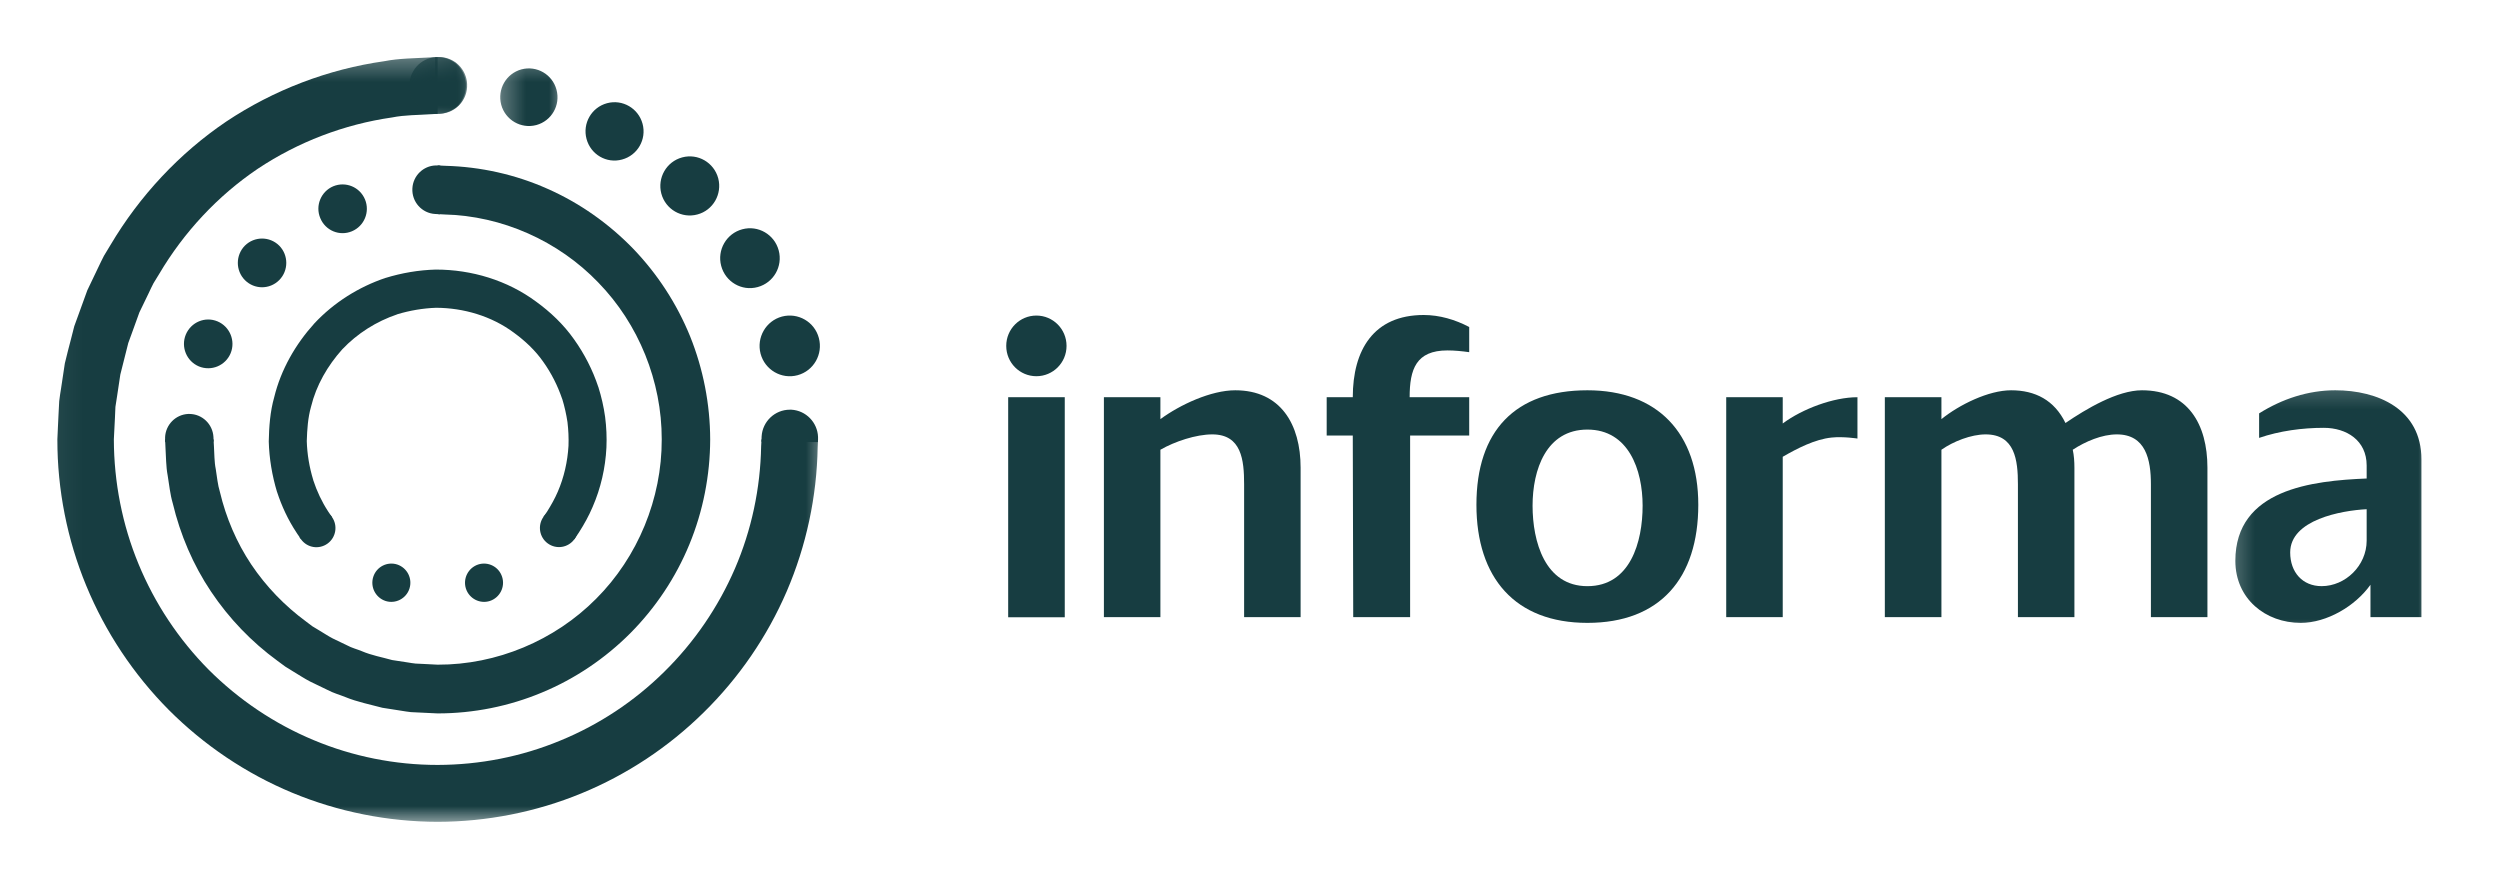
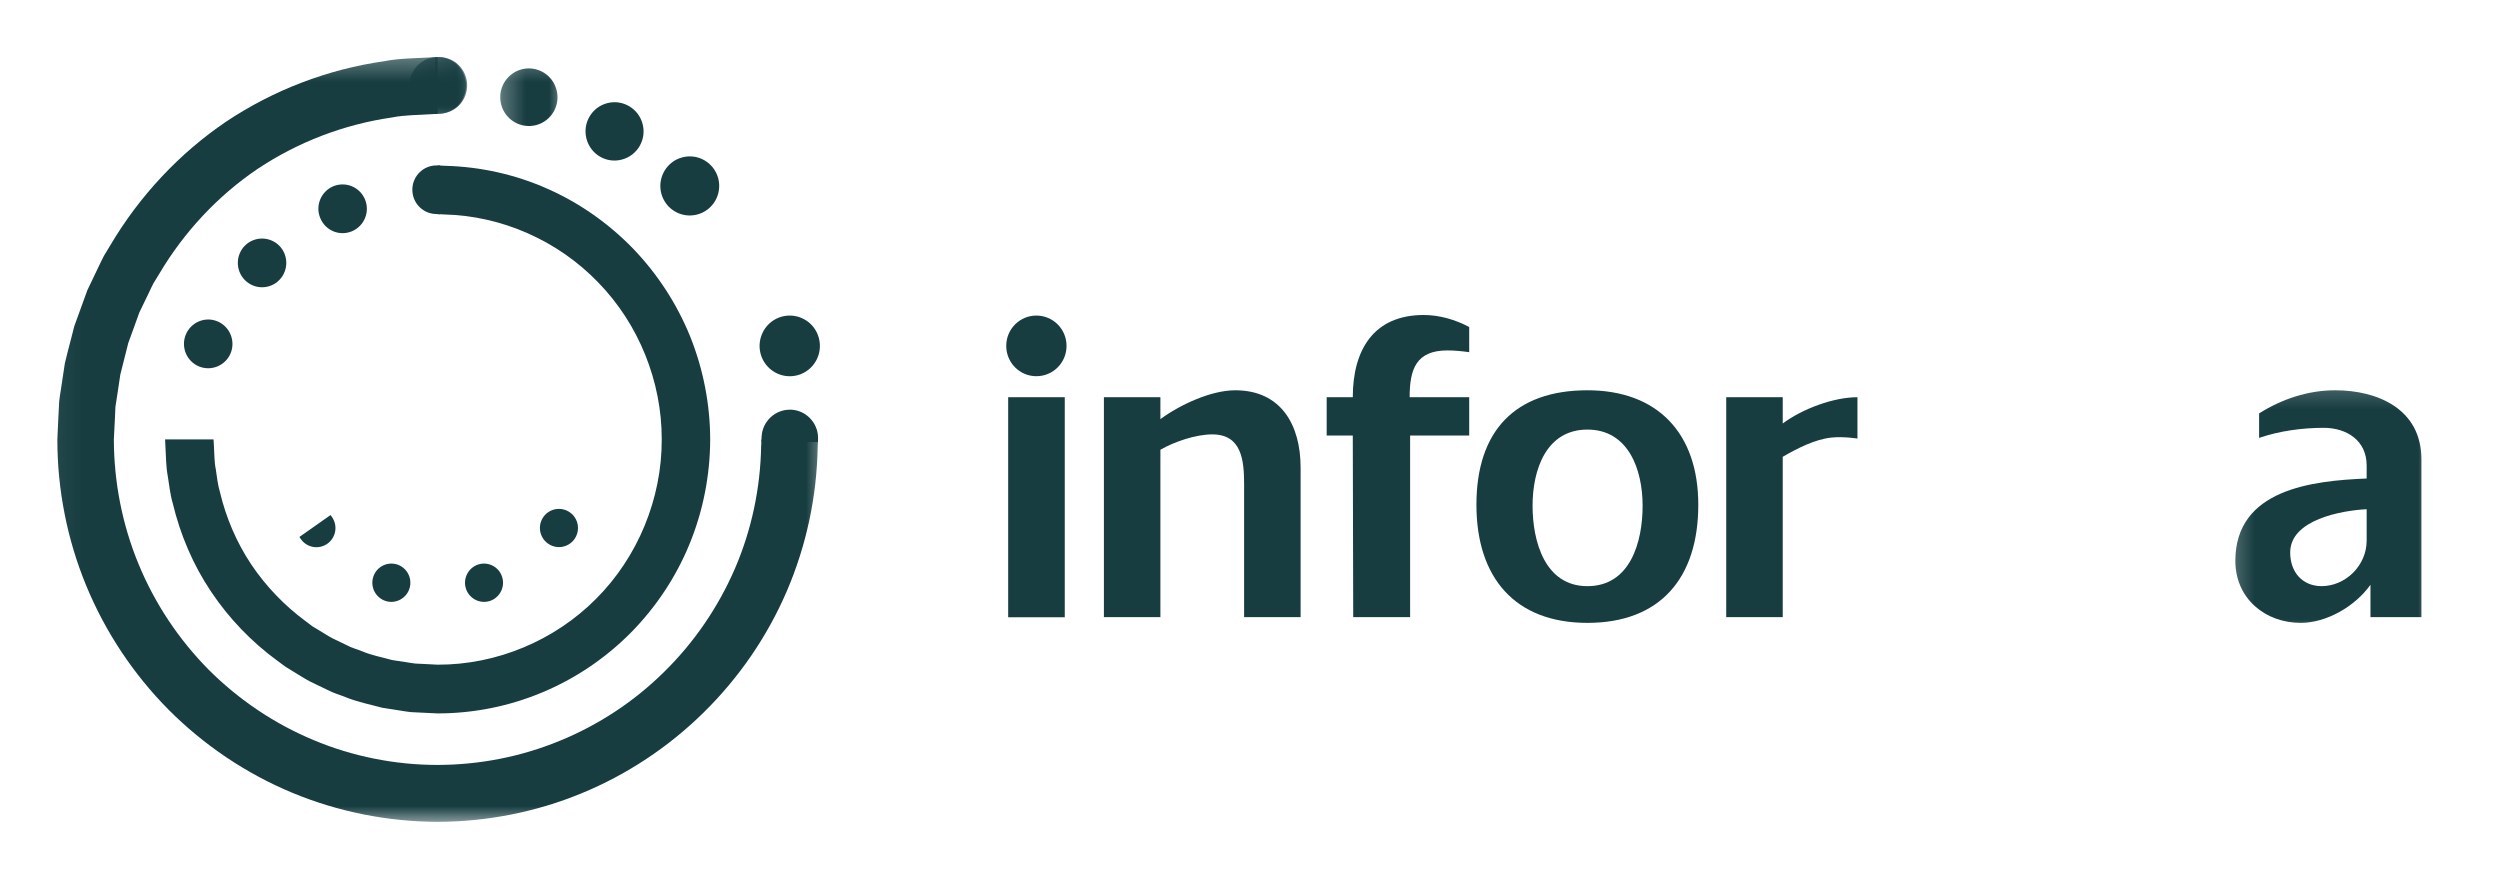
<svg xmlns="http://www.w3.org/2000/svg" width="107" height="38" viewBox="0 0 107 38" fill="none">
  <path d="M32.597 18.683L32.593 18.802V18.806C32.589 18.841 32.589 18.869 32.589 18.905L35.004 18.921C35.008 18.881 35.012 18.845 35.012 18.806C35.012 18.77 35.012 18.735 35.012 18.699C34.988 18.081 34.497 17.571 33.872 17.535C33.848 17.535 33.824 17.535 33.804 17.535C33.167 17.535 32.633 18.038 32.597 18.683Z" fill="#173D41" />
  <mask id="mask0_2573_410" style="mask-type:luminance" maskUnits="userSpaceOnUse" x="2" y="2" width="34" height="34">
    <path d="M2.047 2.307H35.467V35.308H2.047V2.307Z" fill="white" />
  </mask>
  <g mask="url(#mask0_2573_410)">
    <path d="M18.395 2.458C17.741 2.498 17.084 2.494 16.443 2.62C14.037 2.961 11.713 3.851 9.686 5.201C7.672 6.563 5.973 8.388 4.731 10.482C4.639 10.64 4.544 10.794 4.449 10.949C4.362 11.107 4.291 11.277 4.208 11.44C4.054 11.768 3.895 12.097 3.737 12.425C3.614 12.765 3.488 13.106 3.365 13.45L3.179 13.961C3.135 14.139 3.088 14.313 3.044 14.491C2.953 14.844 2.858 15.196 2.775 15.552C2.724 15.909 2.668 16.269 2.613 16.629C2.585 16.811 2.553 16.989 2.534 17.171C2.526 17.349 2.514 17.531 2.506 17.713L2.454 18.802V18.81C2.454 20.951 2.874 23.093 3.693 25.072C4.509 27.051 5.716 28.864 7.22 30.38C8.728 31.892 10.53 33.107 12.501 33.927C14.468 34.746 16.602 35.17 18.727 35.174H18.735C20.837 35.17 22.939 34.758 24.886 33.955C26.834 33.155 28.619 31.971 30.119 30.491C31.623 29.015 32.839 27.245 33.674 25.305C34.509 23.362 34.96 21.256 34.996 19.146C34.996 19.146 35 19.035 35.012 18.806H32.593C32.581 19 32.577 19.095 32.577 19.095C32.546 20.896 32.166 22.689 31.453 24.34C30.741 25.986 29.708 27.498 28.425 28.757C27.151 30.016 25.627 31.025 23.968 31.702C22.313 32.387 20.528 32.735 18.735 32.739H18.727C16.91 32.739 15.101 32.379 13.427 31.678C11.753 30.982 10.217 29.949 8.93 28.662C7.648 27.368 6.623 25.824 5.93 24.142C5.233 22.456 4.877 20.635 4.873 18.81V18.802C4.889 18.493 4.905 18.184 4.92 17.876C4.928 17.721 4.936 17.567 4.94 17.413C4.96 17.258 4.988 17.104 5.012 16.95L5.15 16.031C5.225 15.73 5.301 15.433 5.376 15.133C5.415 14.982 5.451 14.832 5.49 14.681C5.542 14.535 5.593 14.392 5.649 14.246C5.756 13.953 5.859 13.664 5.965 13.371C6.1 13.094 6.235 12.813 6.369 12.536C6.437 12.397 6.496 12.255 6.571 12.12C6.654 11.986 6.733 11.855 6.813 11.725C7.869 9.939 9.314 8.384 11.032 7.224C12.758 6.076 14.733 5.32 16.78 5.027C17.33 4.916 17.888 4.928 18.446 4.888C18.446 4.888 18.541 4.884 18.731 4.873V2.442C18.509 2.454 18.395 2.458 18.395 2.458Z" fill="#173D41" />
  </g>
  <mask id="mask1_2573_410" style="mask-type:luminance" maskUnits="userSpaceOnUse" x="18" y="2" width="3" height="4">
    <path d="M18.239 2.308H20.266V5.067H18.239V2.308Z" fill="white" />
  </mask>
  <g mask="url(#mask1_2573_410)">
    <path d="M18.73 2.442L18.619 2.446L18.634 4.881L18.73 4.873L18.852 4.869C19.517 4.829 20.024 4.263 19.992 3.598C19.965 2.965 19.458 2.466 18.84 2.442C18.805 2.442 18.765 2.442 18.73 2.442Z" fill="#173D41" />
  </g>
  <path d="M17.65 8.063C17.618 8.637 18.054 9.128 18.628 9.159L18.731 9.163C18.762 9.167 18.794 9.167 18.826 9.171L18.845 7.085L18.731 7.081H18.727C18.699 7.081 18.675 7.081 18.647 7.081C18.117 7.097 17.678 7.521 17.65 8.063Z" fill="#173D41" />
  <path d="M18.731 7.6V9.163C18.921 9.175 19.012 9.179 19.012 9.179C21.482 9.235 23.893 10.307 25.607 12.092C27.336 13.866 28.326 16.32 28.322 18.802V18.81C28.33 21.339 27.301 23.841 25.515 25.626C23.738 27.419 21.252 28.456 18.735 28.448H18.727C18.529 28.44 18.327 28.428 18.129 28.417C18.018 28.413 17.904 28.405 17.789 28.401C17.678 28.393 17.567 28.369 17.456 28.353C17.231 28.318 17.009 28.286 16.783 28.25C16.352 28.128 15.901 28.049 15.485 27.87C15.275 27.783 15.058 27.732 14.856 27.621C14.654 27.522 14.448 27.423 14.246 27.328C14.044 27.225 13.858 27.095 13.66 26.98L13.371 26.806L13.098 26.6C12.188 25.931 11.388 25.104 10.755 24.161C10.126 23.219 9.674 22.159 9.413 21.058C9.314 20.741 9.29 20.409 9.235 20.08C9.168 19.756 9.179 19.419 9.156 19.091C9.156 19.091 9.148 18.996 9.14 18.806H7.066C7.078 19.035 7.082 19.15 7.082 19.15C7.109 19.554 7.101 19.958 7.177 20.354C7.244 20.753 7.279 21.153 7.394 21.541C7.715 22.887 8.265 24.177 9.033 25.321C9.801 26.469 10.767 27.475 11.879 28.286C11.99 28.369 12.101 28.452 12.211 28.531C12.326 28.603 12.445 28.678 12.564 28.749C12.797 28.888 13.027 29.042 13.272 29.169C13.522 29.288 13.767 29.41 14.017 29.529C14.258 29.66 14.527 29.731 14.78 29.834C15.291 30.044 15.837 30.15 16.368 30.293L17.179 30.42C17.314 30.439 17.452 30.467 17.587 30.479C17.726 30.483 17.864 30.491 17.999 30.499L18.727 30.534H18.735C20.259 30.534 21.787 30.23 23.196 29.64C24.609 29.054 25.899 28.183 26.98 27.099C28.057 26.014 28.924 24.716 29.506 23.299C30.091 21.881 30.392 20.342 30.396 18.81V18.802C30.392 17.298 30.099 15.793 29.537 14.396C28.971 13.003 28.136 11.72 27.095 10.64C26.05 9.563 24.803 8.684 23.43 8.079C22.06 7.469 20.568 7.137 19.071 7.097C19.071 7.097 18.96 7.093 18.731 7.081V7.6Z" fill="#173D41" />
-   <path d="M8.051 17.717C7.513 17.745 7.089 18.18 7.066 18.715C7.066 18.746 7.066 18.778 7.066 18.806C7.07 18.845 7.07 18.885 7.07 18.921L9.144 18.901L9.14 18.81L9.136 18.703C9.104 18.149 8.649 17.717 8.103 17.717C8.083 17.717 8.067 17.717 8.051 17.717Z" fill="#173D41" />
  <path d="M15.623 8.538C15.841 9.068 15.591 9.678 15.061 9.899C14.53 10.121 13.925 9.868 13.707 9.333C13.485 8.803 13.739 8.193 14.265 7.972C14.796 7.754 15.401 8.003 15.623 8.538Z" fill="#173D41" />
  <path d="M11.95 10.513C12.354 10.921 12.354 11.582 11.95 11.989C11.543 12.397 10.889 12.397 10.482 11.989C10.078 11.582 10.078 10.921 10.482 10.513C10.889 10.109 11.543 10.109 11.95 10.513Z" fill="#173D41" />
  <path d="M9.31 13.755C9.836 13.977 10.089 14.586 9.872 15.117C9.65 15.651 9.044 15.9 8.514 15.683C7.984 15.461 7.734 14.851 7.952 14.321C8.174 13.787 8.779 13.533 9.31 13.755Z" fill="#173D41" />
  <path d="M12.813 22.982C12.837 23.014 12.861 23.045 12.88 23.077C12.884 23.081 12.888 23.085 12.888 23.089C13.154 23.449 13.652 23.528 14.017 23.267C14.381 23.006 14.468 22.495 14.207 22.127L14.199 22.115L14.147 22.044L12.813 22.982Z" fill="#173D41" />
-   <path d="M18.644 11.538C17.919 11.558 17.199 11.681 16.502 11.895H16.498C15.351 12.282 14.294 12.947 13.462 13.834C12.651 14.729 12.025 15.813 11.736 17.001C11.562 17.614 11.515 18.259 11.503 18.897C11.523 19.629 11.646 20.354 11.855 21.05C11.859 21.054 11.859 21.054 11.859 21.058C12.057 21.664 12.33 22.25 12.683 22.784C12.683 22.784 12.746 22.887 12.884 23.077C13.102 22.919 13.213 22.839 13.213 22.839C13.32 22.76 13.431 22.677 13.541 22.598C13.652 22.519 13.759 22.436 13.87 22.356C13.87 22.356 13.981 22.277 14.199 22.119C14.092 21.968 14.044 21.889 14.044 21.889C13.775 21.478 13.561 21.022 13.407 20.551C13.407 20.547 13.407 20.547 13.407 20.544C13.241 20.001 13.146 19.439 13.13 18.877C13.146 18.382 13.177 17.884 13.312 17.409C13.534 16.49 14.024 15.647 14.65 14.95C15.295 14.27 16.11 13.755 17.001 13.454C17.001 13.45 17.005 13.45 17.005 13.45C17.547 13.288 18.102 13.193 18.664 13.173C19.843 13.177 21.039 13.529 21.993 14.238C22.471 14.586 22.911 14.998 23.251 15.485C23.596 15.968 23.865 16.502 24.059 17.068C24.059 17.068 24.063 17.068 24.063 17.072C24.162 17.397 24.237 17.729 24.288 18.066C24.328 18.402 24.344 18.738 24.332 19.079C24.292 19.756 24.142 20.425 23.873 21.046C23.746 21.343 23.588 21.62 23.418 21.893C23.418 21.893 23.366 21.968 23.263 22.119C23.481 22.281 23.592 22.36 23.592 22.36C23.703 22.439 23.813 22.523 23.924 22.602C24.031 22.681 24.142 22.76 24.253 22.839C24.253 22.839 24.36 22.922 24.581 23.081C24.712 22.887 24.779 22.788 24.779 22.788C25.001 22.439 25.203 22.079 25.365 21.695C25.713 20.896 25.911 20.033 25.955 19.158C25.975 18.719 25.955 18.279 25.899 17.844C25.84 17.412 25.741 16.985 25.61 16.565C25.61 16.565 25.61 16.561 25.607 16.561C25.365 15.833 25.013 15.144 24.566 14.519C24.122 13.889 23.56 13.355 22.943 12.908C21.712 11.997 20.184 11.538 18.66 11.538H18.644Z" fill="#173D41" />
  <path d="M15.976 24.688C16.115 24.256 16.574 24.023 17.002 24.161C17.429 24.304 17.663 24.763 17.524 25.194C17.385 25.622 16.926 25.859 16.499 25.721C16.071 25.578 15.838 25.119 15.976 24.688Z" fill="#173D41" />
  <path d="M19.942 25.194C19.804 24.763 20.038 24.304 20.465 24.161C20.892 24.023 21.352 24.256 21.49 24.688C21.629 25.119 21.395 25.578 20.968 25.721C20.54 25.859 20.081 25.622 19.942 25.194Z" fill="#173D41" />
  <path d="M23.445 23.259C23.08 22.994 23.001 22.483 23.262 22.119C23.528 21.751 24.038 21.672 24.402 21.937C24.767 22.202 24.846 22.713 24.581 23.081C24.315 23.445 23.809 23.524 23.445 23.259Z" fill="#173D41" />
  <path d="M34.137 16.059C33.448 16.245 32.739 15.833 32.553 15.14C32.371 14.447 32.779 13.735 33.468 13.549C34.156 13.367 34.865 13.775 35.047 14.467C35.233 15.16 34.825 15.873 34.137 16.059Z" fill="#173D41" />
-   <path d="M32.427 12.287C31.746 12.473 31.049 12.065 30.867 11.38C30.685 10.699 31.089 9.995 31.77 9.813C32.447 9.63 33.147 10.034 33.329 10.719C33.511 11.404 33.108 12.104 32.427 12.287Z" fill="#173D41" />
  <path d="M29.849 9.179C29.176 9.361 28.487 8.961 28.305 8.288C28.127 7.612 28.523 6.919 29.196 6.737C29.869 6.555 30.558 6.955 30.74 7.631C30.918 8.308 30.518 9.001 29.849 9.179Z" fill="#173D41" />
  <path d="M26.623 6.828C25.962 7.01 25.281 6.614 25.103 5.945C24.925 5.28 25.317 4.596 25.982 4.417C26.643 4.239 27.324 4.635 27.502 5.3C27.68 5.965 27.288 6.65 26.623 6.828Z" fill="#173D41" />
  <mask id="mask2_2573_410" style="mask-type:luminance" maskUnits="userSpaceOnUse" x="21" y="2" width="4" height="5">
    <path d="M21.281 2.308H24.321V6.08H21.281V2.308Z" fill="white" />
  </mask>
  <g mask="url(#mask2_2573_410)">
    <path d="M22.956 5.352C22.298 5.526 21.63 5.138 21.451 4.481C21.277 3.82 21.665 3.147 22.318 2.969C22.971 2.795 23.644 3.183 23.818 3.84C23.997 4.501 23.609 5.174 22.956 5.352Z" fill="#173D41" />
  </g>
  <mask id="mask3_2573_410" style="mask-type:luminance" maskUnits="userSpaceOnUse" x="17" y="2" width="4" height="4">
    <path d="M17.227 2.307H20.267V5.066H17.227V2.307Z" fill="white" />
  </mask>
  <g mask="url(#mask3_2573_410)">
    <path d="M19.044 4.833C18.399 5.007 17.738 4.619 17.564 3.97C17.39 3.325 17.774 2.656 18.419 2.482C19.064 2.307 19.729 2.691 19.899 3.34C20.073 3.99 19.689 4.659 19.044 4.833Z" fill="#173D41" />
  </g>
  <path d="M45.572 26.418H43.15V17.001H45.572V26.418ZM44.357 16.102C43.649 16.102 43.067 15.528 43.067 14.804C43.067 14.08 43.649 13.506 44.357 13.506C45.066 13.506 45.648 14.08 45.648 14.804C45.648 15.528 45.066 16.102 44.357 16.102Z" fill="#173D41" />
  <path d="M53.248 26.414V20.726C53.248 19.696 53.141 18.592 51.886 18.592C51.193 18.592 50.283 18.893 49.665 19.249V26.414H47.247V17.001H49.665V17.939C50.505 17.321 51.831 16.704 52.868 16.704C54.811 16.704 55.666 18.161 55.666 20.017V26.414H53.248Z" fill="#173D41" />
  <path d="M78.395 18.727C77.682 18.798 76.918 19.194 76.301 19.55V26.414H73.882V17.001H76.301V18.125C77.136 17.503 78.466 17.001 79.499 17.001V18.77C79.503 18.77 78.898 18.675 78.395 18.727Z" fill="#173D41" />
  <path d="M67.941 18.386C66.175 18.386 65.594 20.108 65.594 21.644C65.594 23.176 66.12 25.088 67.941 25.088C69.778 25.088 70.304 23.196 70.304 21.644C70.304 20.108 69.702 18.386 67.941 18.386ZM67.941 26.659C64.846 26.659 63.191 24.731 63.191 21.604C63.191 18.442 64.846 16.704 67.941 16.704C70.941 16.704 72.687 18.537 72.687 21.604C72.687 24.751 71.048 26.659 67.941 26.659Z" fill="#173D41" />
-   <path d="M92.059 26.414V20.726C92.059 19.677 91.841 18.592 90.602 18.592C89.965 18.592 89.257 18.893 88.714 19.249C88.766 19.491 88.785 19.752 88.785 20.017V26.414H86.367V20.726C86.367 19.696 86.24 18.592 84.986 18.592C84.364 18.592 83.6 18.893 83.093 19.249V26.414H80.671V17.001H83.093V17.939C83.857 17.321 85.112 16.704 86.074 16.704C87.111 16.704 87.93 17.131 88.402 18.105C89.276 17.508 90.622 16.704 91.675 16.704C93.642 16.704 94.478 18.161 94.478 20.017V26.414H92.059Z" fill="#173D41" />
  <mask id="mask4_2573_410" style="mask-type:luminance" maskUnits="userSpaceOnUse" x="95" y="16" width="10" height="12">
    <path d="M95.255 16.213H104.046V27.36H95.255V16.213Z" fill="white" />
  </mask>
  <g mask="url(#mask4_2573_410)">
    <path d="M98.02 23.646C98.02 24.49 98.546 25.087 99.366 25.087C100.383 25.087 101.293 24.209 101.293 23.14V21.794C100.221 21.849 98.02 22.241 98.02 23.646ZM101.456 25.028C100.803 25.946 99.584 26.659 98.471 26.659C96.963 26.659 95.673 25.63 95.673 24.003C95.673 20.931 98.982 20.575 101.293 20.48V19.922C101.293 18.853 100.438 18.311 99.457 18.311C98.546 18.311 97.565 18.441 96.69 18.742V17.693C97.672 17.076 98.784 16.704 99.948 16.704C101.764 16.704 103.637 17.507 103.637 19.66V26.413H101.456V25.028Z" fill="#173D41" />
  </g>
  <path d="M61.952 14.998C62.257 14.998 62.573 15.03 62.882 15.073V13.996C62.281 13.68 61.615 13.482 60.935 13.482C58.789 13.482 57.899 14.982 57.899 17.001H56.782V18.64H57.899L57.918 26.414H60.353V18.64H62.882V17.001H60.333C60.333 15.805 60.606 14.998 61.952 14.998Z" fill="#173D41" />
</svg>